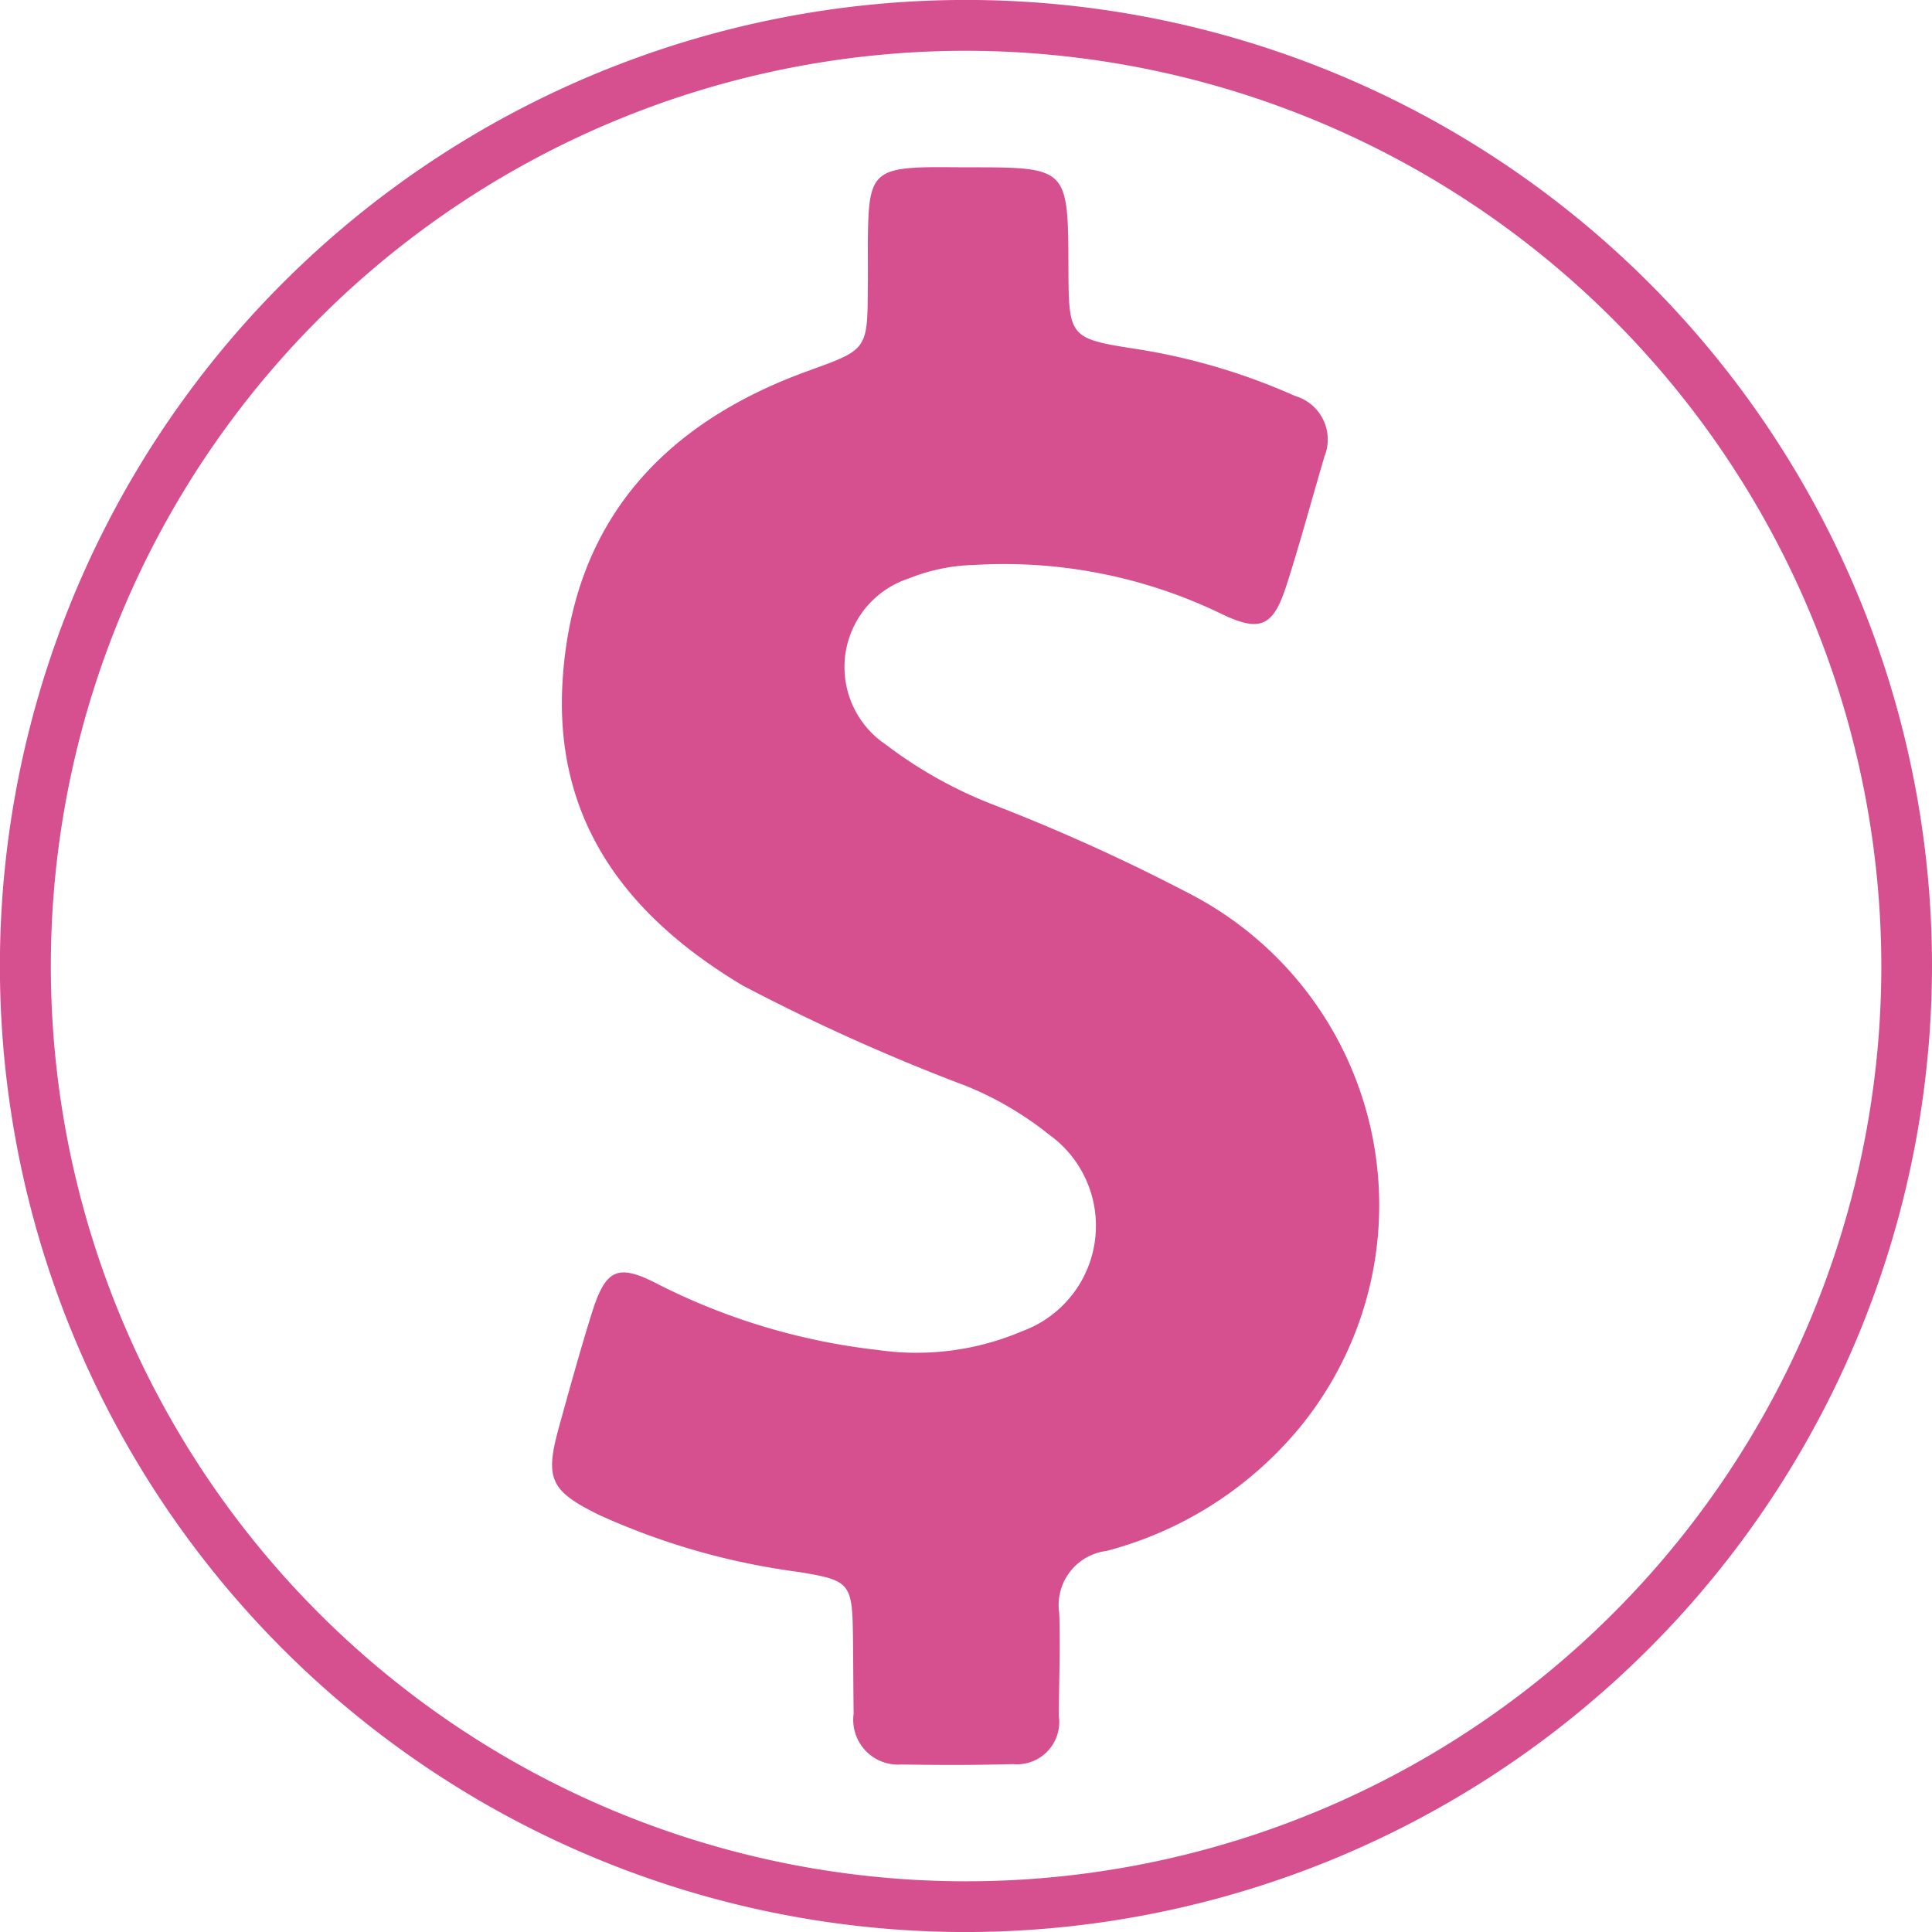
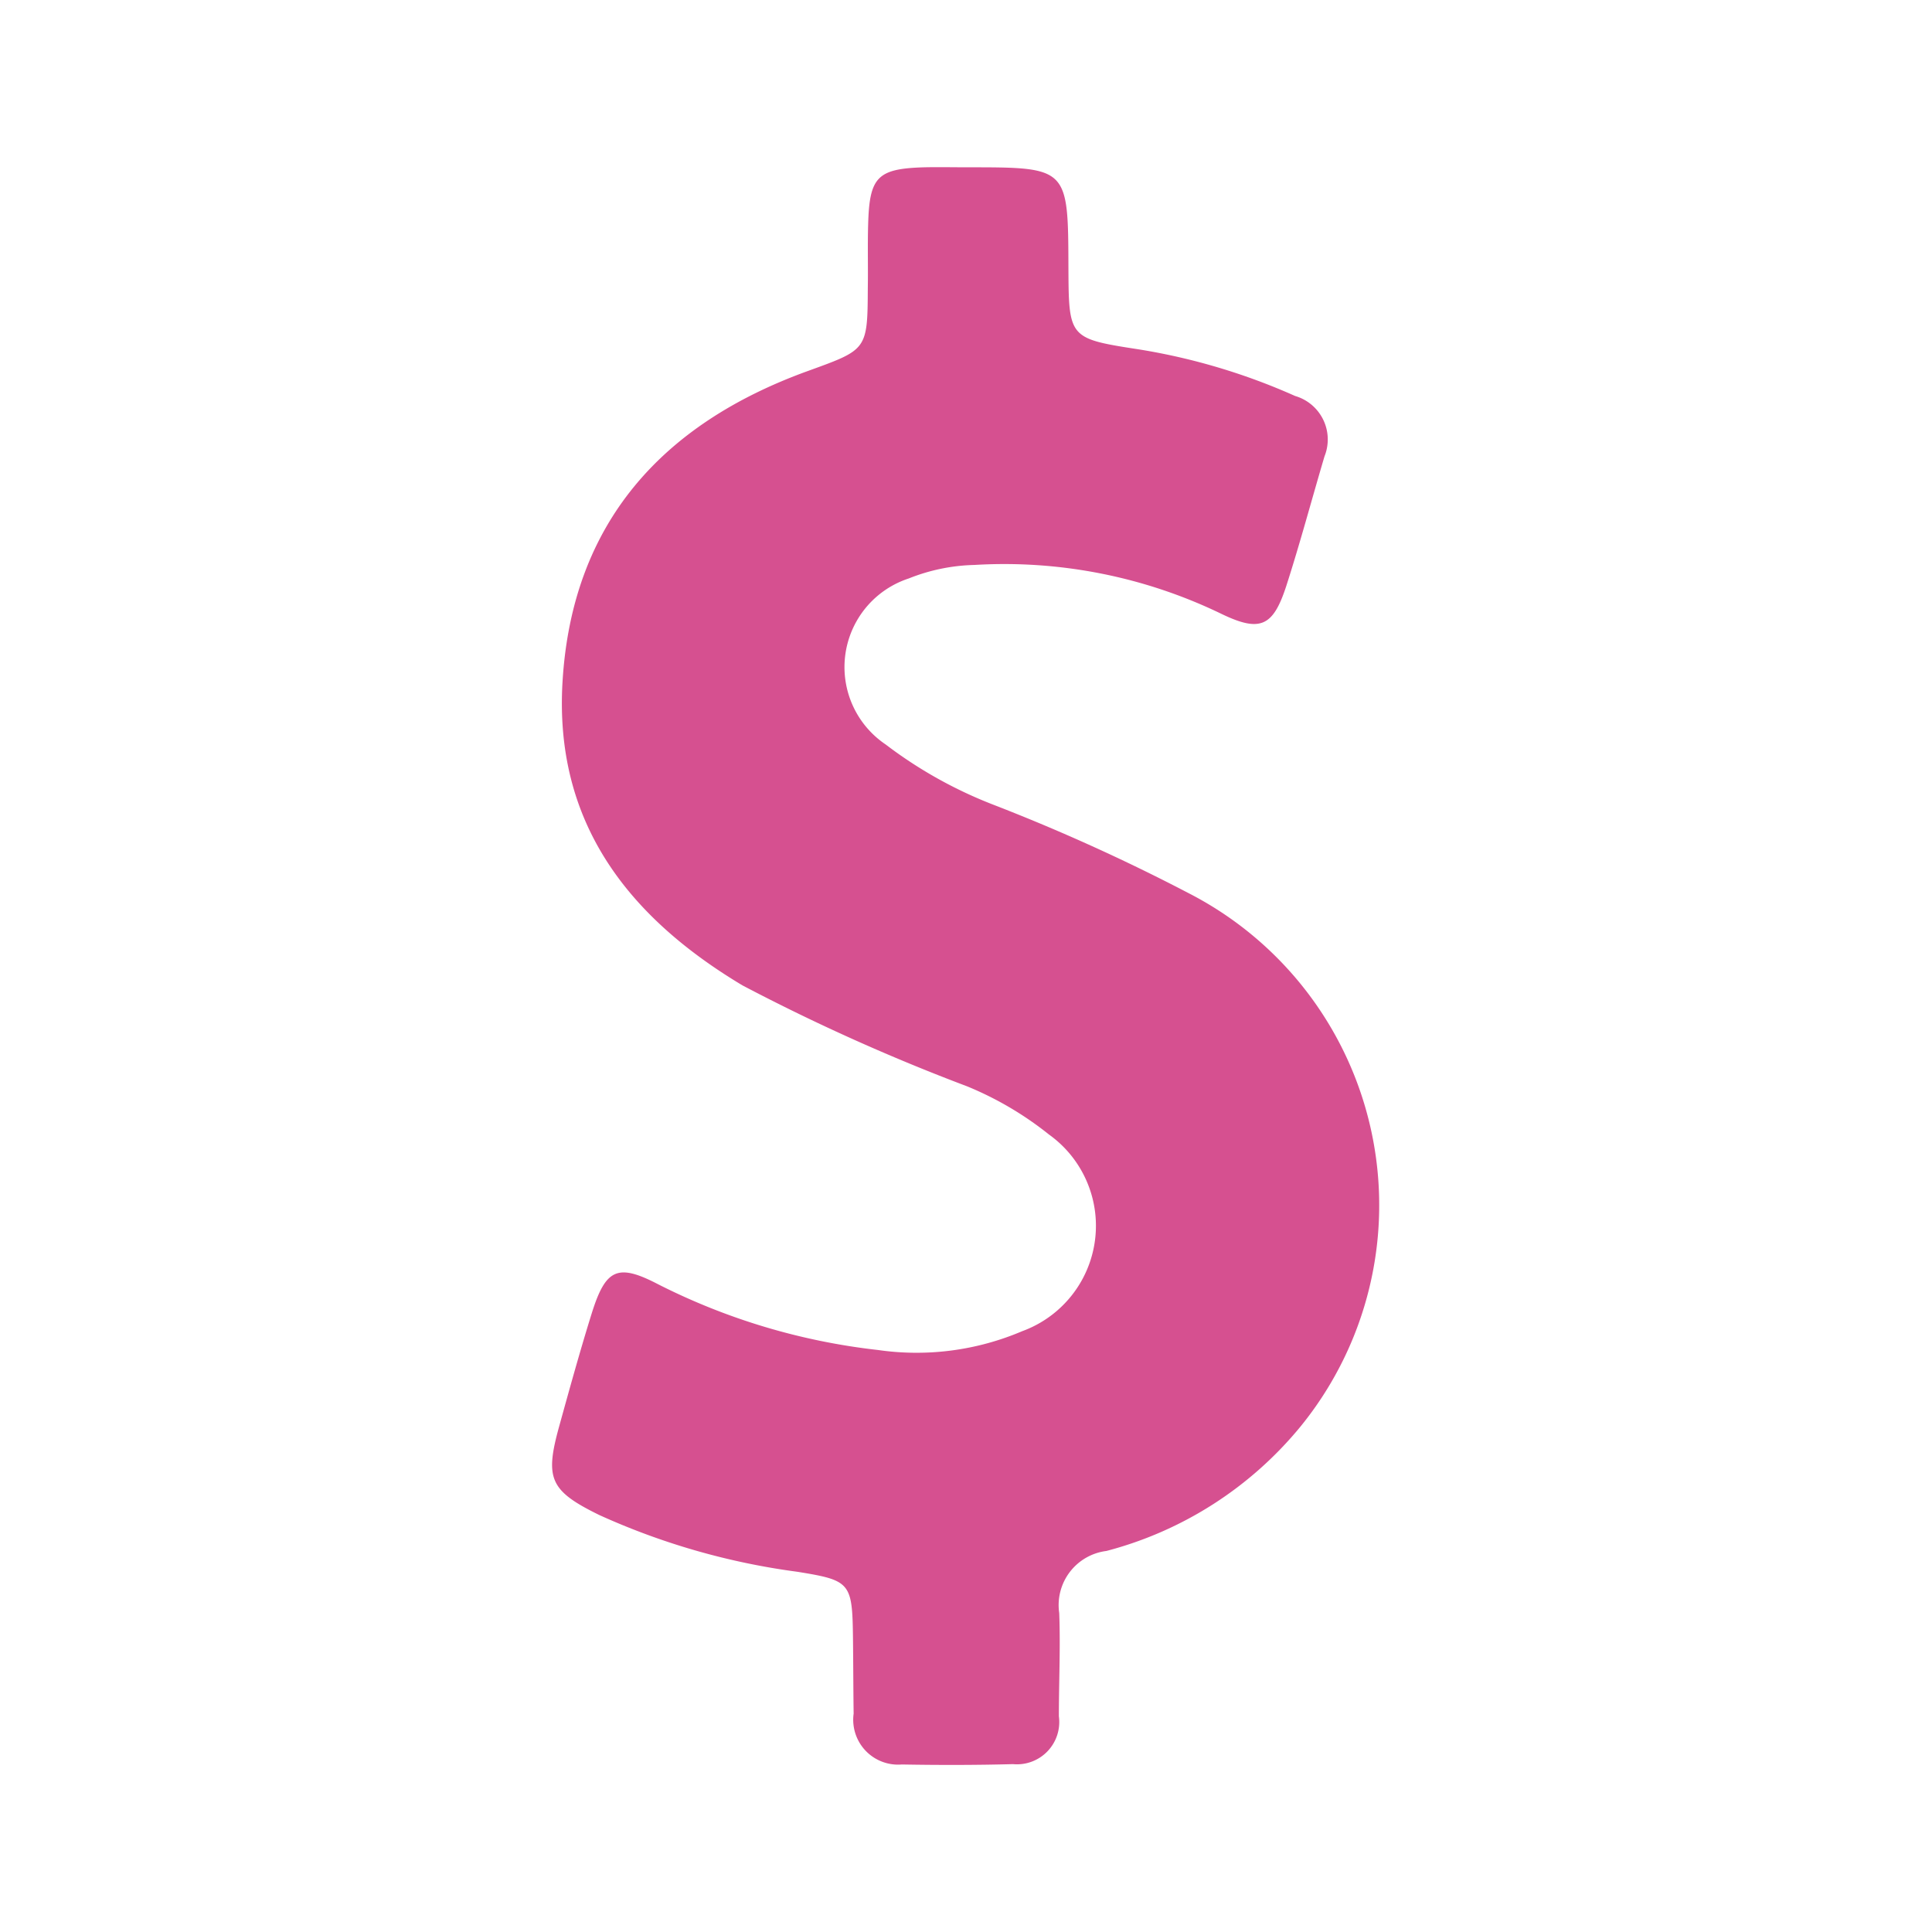
<svg xmlns="http://www.w3.org/2000/svg" id="Layer_1" data-name="Layer 1" viewBox="0 0 44.31 44.311">
  <defs>
    <style>.cls-1{fill:#d65090;}</style>
  </defs>
  <title>iconz</title>
  <path class="cls-1" d="M27.252,20.48a44.069,44.069,0,0,0-4.48-2.028,10.075,10.075,0,0,1-2.46-1.378,2.139,2.139,0,0,1,.53-3.807,4.308,4.308,0,0,1,1.506-.31,11.429,11.429,0,0,1,5.661,1.12c.893.431,1.188.295,1.491-.636.317-.983.583-1.982.877-2.974a1.039,1.039,0,0,0-.673-1.385,14.407,14.407,0,0,0-3.572-1.067c-1.62-.25-1.62-.257-1.628-1.885-.007-2.293-.007-2.293-2.308-2.293-.333,0-.666-.007-.999,0-1.074.031-1.256.22-1.286,1.302-.015.485,0,.969-.008,1.461-.007,1.438-.015,1.415-1.392,1.915-3.33,1.211-5.389,3.481-5.609,7.113-.196,3.217,1.484,5.389,4.125,6.971a45.76,45.76,0,0,0,5.154,2.316,7.655,7.655,0,0,1,1.877,1.105,2.573,2.573,0,0,1-.613,4.51,6.176,6.176,0,0,1-3.307.432,14.782,14.782,0,0,1-5.041-1.506c-.93-.485-1.203-.356-1.521.65-.272.871-.514,1.749-.757,2.627-.325,1.181-.204,1.46.924,2.013a16.107,16.107,0,0,0,4.541,1.302c1.226.197,1.263.249,1.279,1.521.007.575.007,1.158.015,1.733a1.029,1.029,0,0,0,1.105,1.166c.847.015,1.703.015,2.55-.008a.97.97,0,0,0,1.052-1.097c0-.787.038-1.582.008-2.369a1.251,1.251,0,0,1,1.082-1.423A8.561,8.561,0,0,0,29.833,32.71a8.043,8.043,0,0,0-2.581-12.23" />
-   <path class="cls-1" d="M22.156,44.311A22.156,22.156,0,1,1,44.31,22.156,22.181,22.181,0,0,1,22.156,44.311m0-43.146A20.991,20.991,0,1,0,43.148,22.156,21.017,21.017,0,0,0,22.156,1.165" />
</svg>